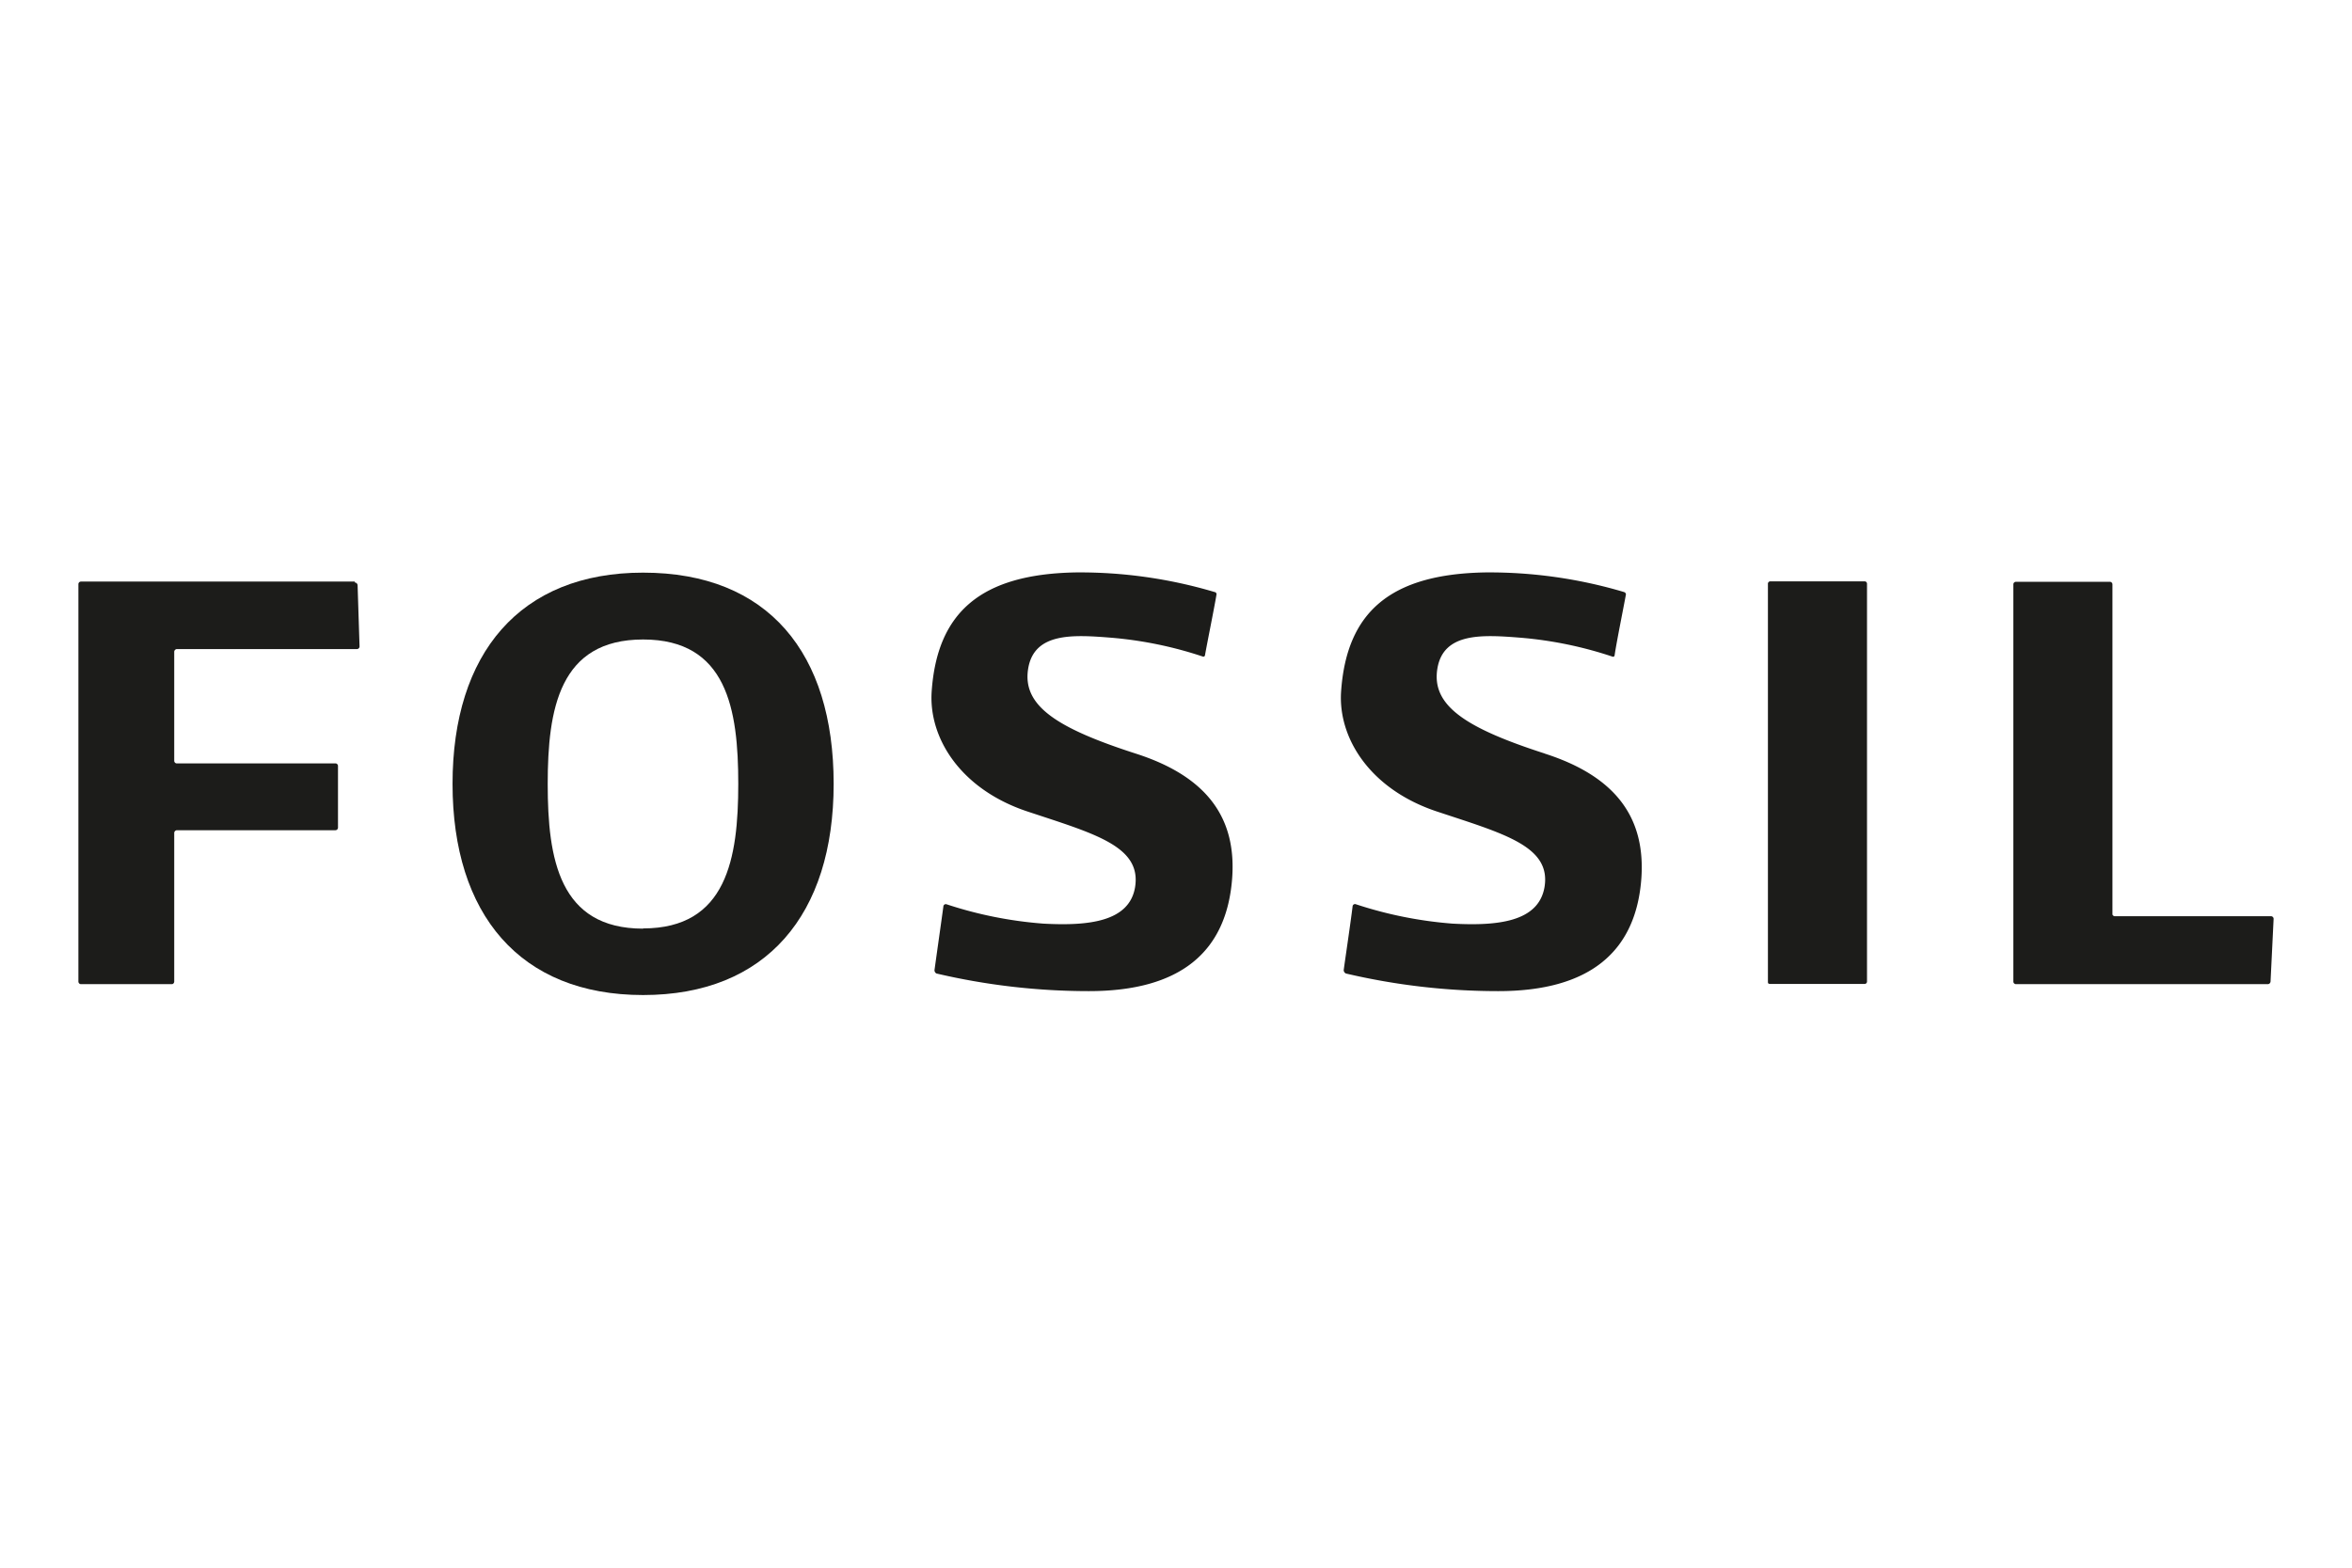
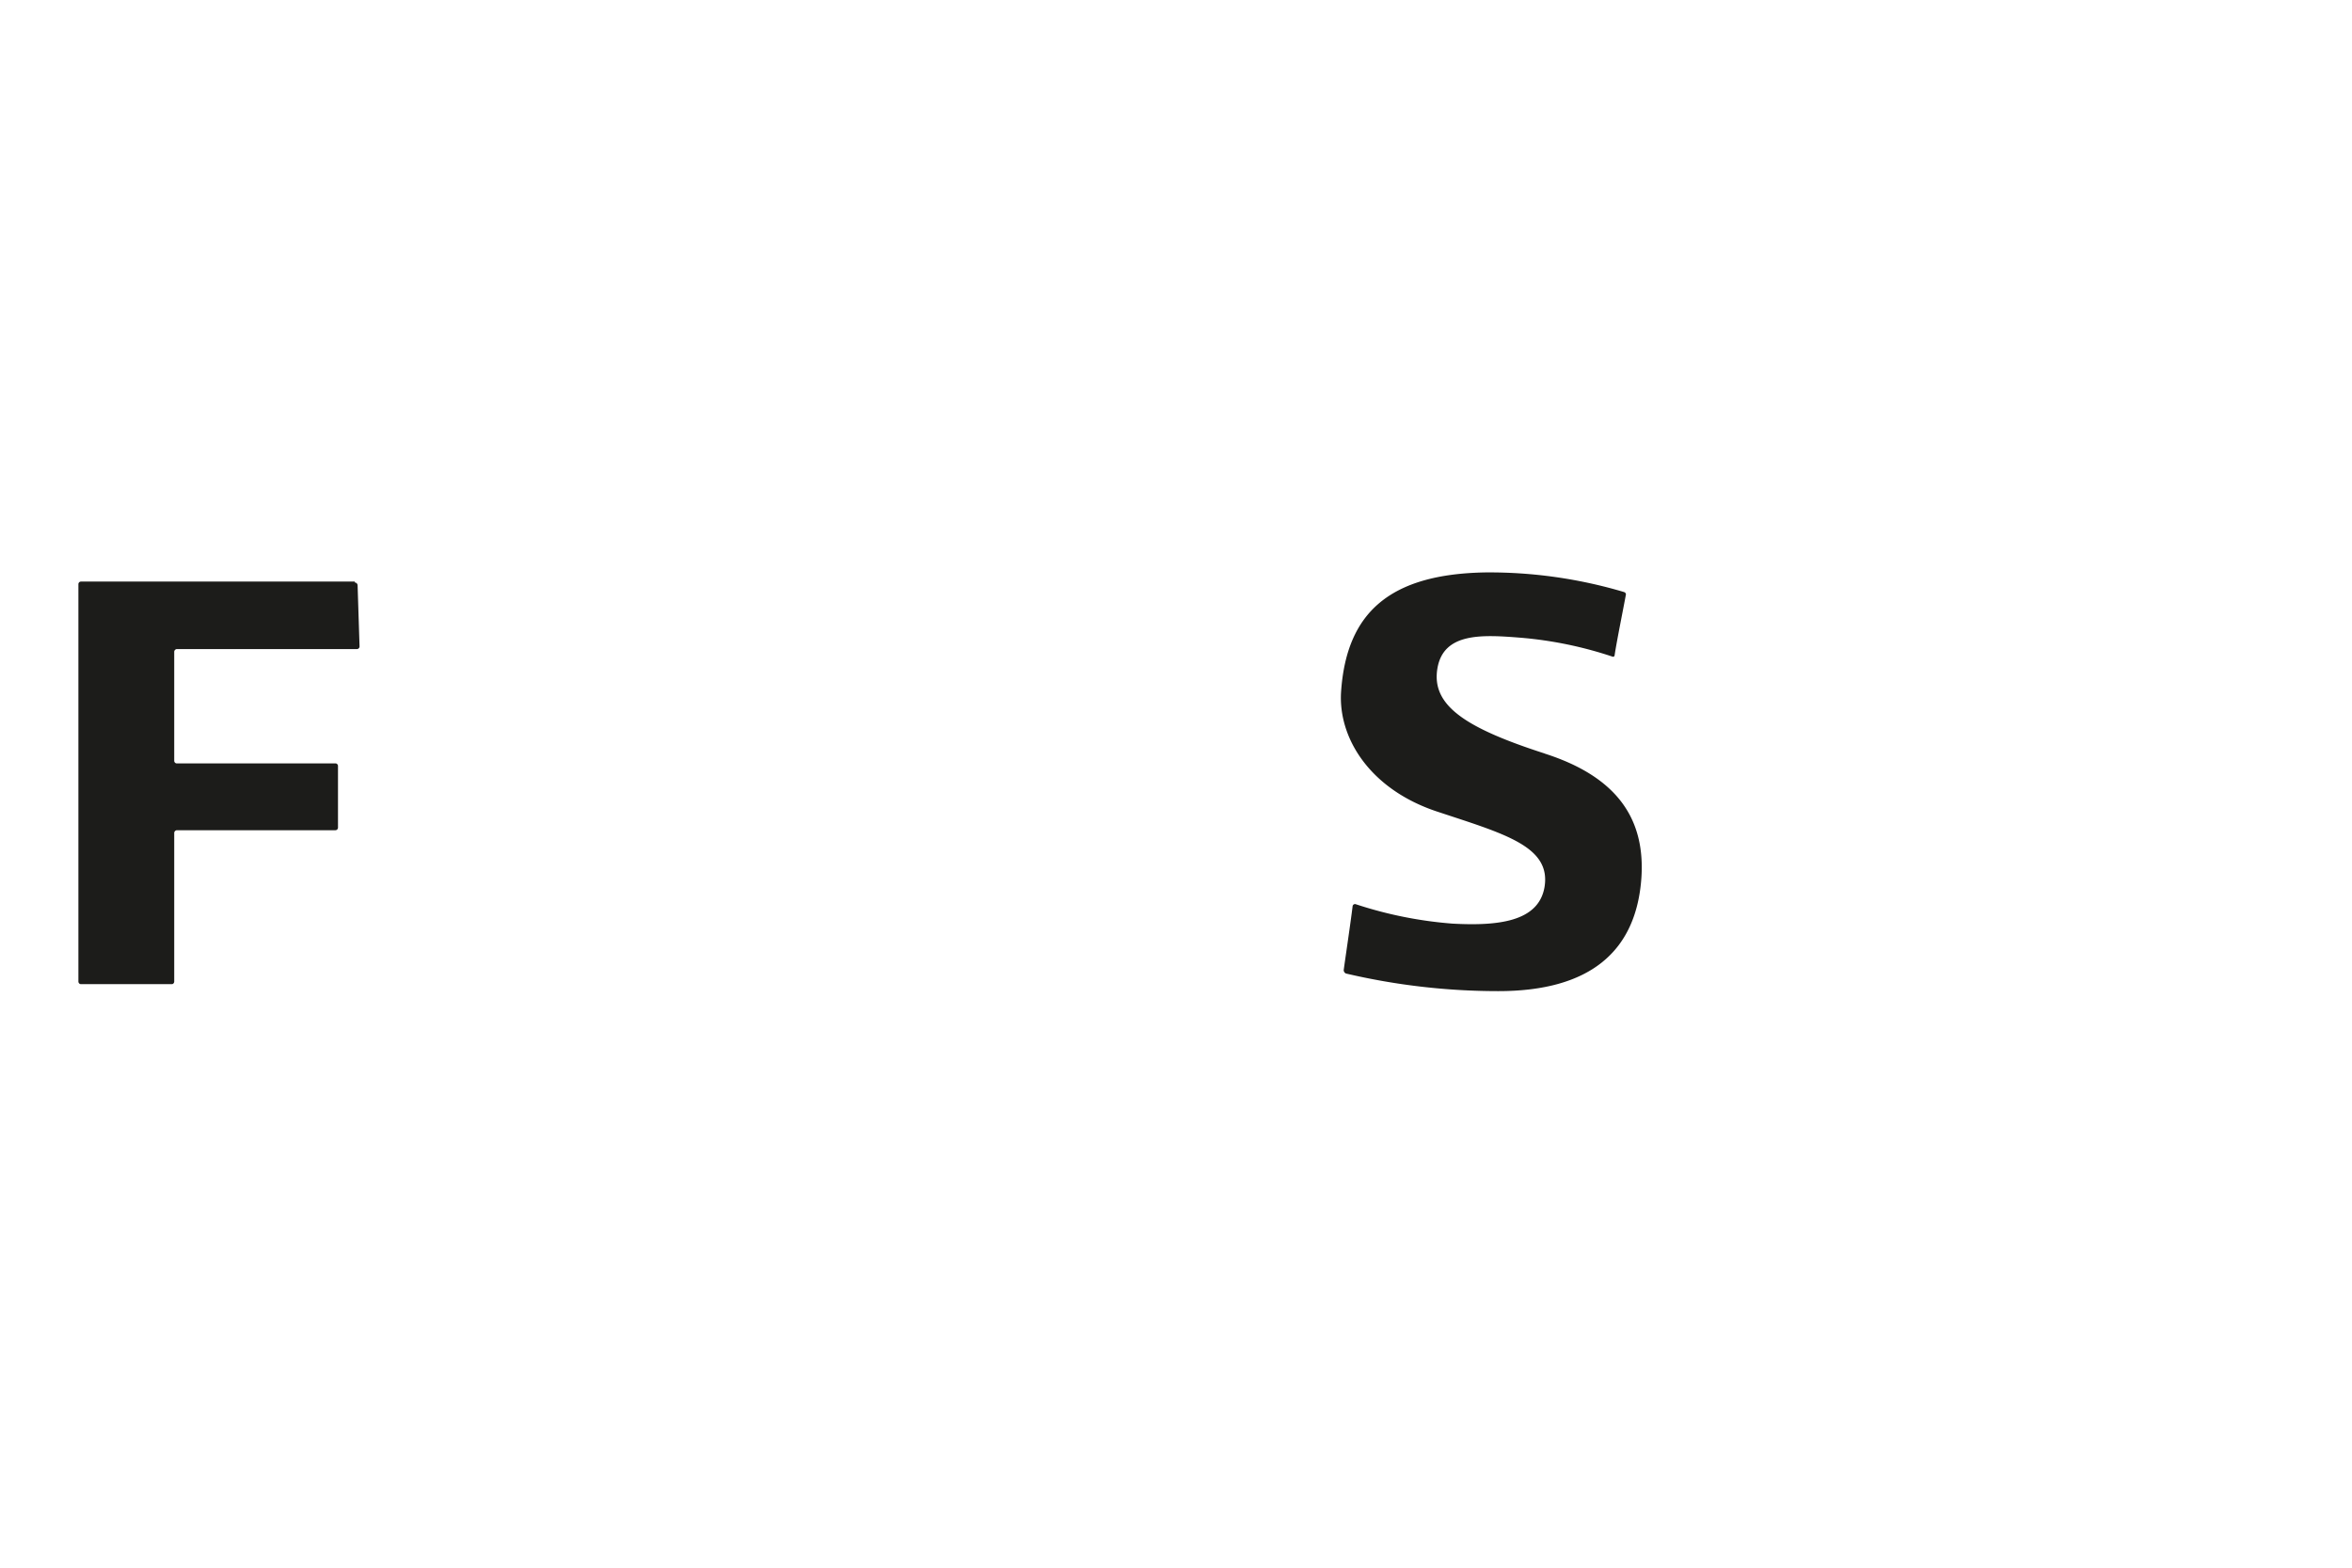
<svg xmlns="http://www.w3.org/2000/svg" id="Layer_1" data-name="Layer 1" viewBox="0 0 108 72">
  <defs>
    <style>.cls-1{fill:#1c1c1a;}</style>
  </defs>
-   <path class="cls-1" d="M104.28,42.08H97.12A.12.12,0,0,1,97,42V26.84a.12.12,0,0,0-.12-.12H92.57a.12.12,0,0,0-.12.12V45.08a.12.12,0,0,0,.12.12h11.56a.13.13,0,0,0,.13-.12l.14-2.87a.12.12,0,0,0-.12-.13" />
  <path class="cls-1" d="M70.94,34.61c-3.63-1.17-5.21-2.2-4.94-3.89s2.08-1.57,3.84-1.43a18,18,0,0,1,4.21.87.07.07,0,0,0,.09-.06c.09-.62.42-2.24.52-2.8,0-.07-.06-.1-.09-.11a21.68,21.68,0,0,0-6.38-.9c-4.35.08-6.36,1.82-6.61,5.48-.14,2.13,1.33,4.48,4.4,5.5s5.26,1.59,4.94,3.48c-.28,1.6-2.17,1.78-4.22,1.67a18.72,18.72,0,0,1-4.44-.89.11.11,0,0,0-.15.09c-.08.67-.33,2.35-.41,2.94a.18.18,0,0,0,.1.15,30.6,30.6,0,0,0,7,.81c4.16,0,6.33-1.78,6.57-5.2.18-2.67-1.07-4.63-4.44-5.71" />
-   <path class="cls-1" d="M52.15,34.61c-3.63-1.17-5.21-2.2-4.94-3.89s2.08-1.57,3.83-1.43a18,18,0,0,1,4.21.87s.07,0,.08-.06c.11-.62.44-2.24.53-2.8a.1.1,0,0,0-.09-.11,21.68,21.68,0,0,0-6.38-.9c-4.34.08-6.36,1.82-6.61,5.48-.14,2.13,1.33,4.48,4.4,5.5s5.25,1.59,4.94,3.48c-.27,1.6-2.17,1.78-4.21,1.67a18.6,18.6,0,0,1-4.45-.89.11.11,0,0,0-.14.09c-.09.67-.33,2.35-.41,2.94a.17.17,0,0,0,.09.15,30.66,30.66,0,0,0,7,.81c4.18,0,6.33-1.78,6.58-5.2.19-2.67-1.06-4.63-4.43-5.71" />
  <path class="cls-1" d="M16.3,26.71H3.72a.12.12,0,0,0-.12.12V45.08a.12.12,0,0,0,.12.12H7.9A.12.12,0,0,0,8,45.08V38.25a.13.13,0,0,1,.12-.12H15.4a.12.12,0,0,0,.12-.12V35.19a.12.12,0,0,0-.12-.13H8.14A.12.12,0,0,1,8,34.94v-5a.13.13,0,0,1,.12-.13h8.27a.12.12,0,0,0,.12-.12l-.09-2.82a.14.14,0,0,0-.14-.12" />
-   <path class="cls-1" d="M85.61,26.7H81.3a.11.11,0,0,0-.12.11V45.08c0,.07,0,.11.12.11h4.31a.11.11,0,0,0,.12-.11V26.81a.11.11,0,0,0-.12-.11" />
-   <path class="cls-1" d="M29.53,42.65c-3.85,0-4.38-3.2-4.38-6.64s.53-6.64,4.38-6.64S33.9,32.57,33.9,36s-.53,6.64-4.37,6.64m0-16.34c-5.66,0-8.75,3.71-8.75,9.7s3.09,9.7,8.75,9.7S38.28,42,38.28,36s-3-9.7-8.75-9.7" />
</svg>